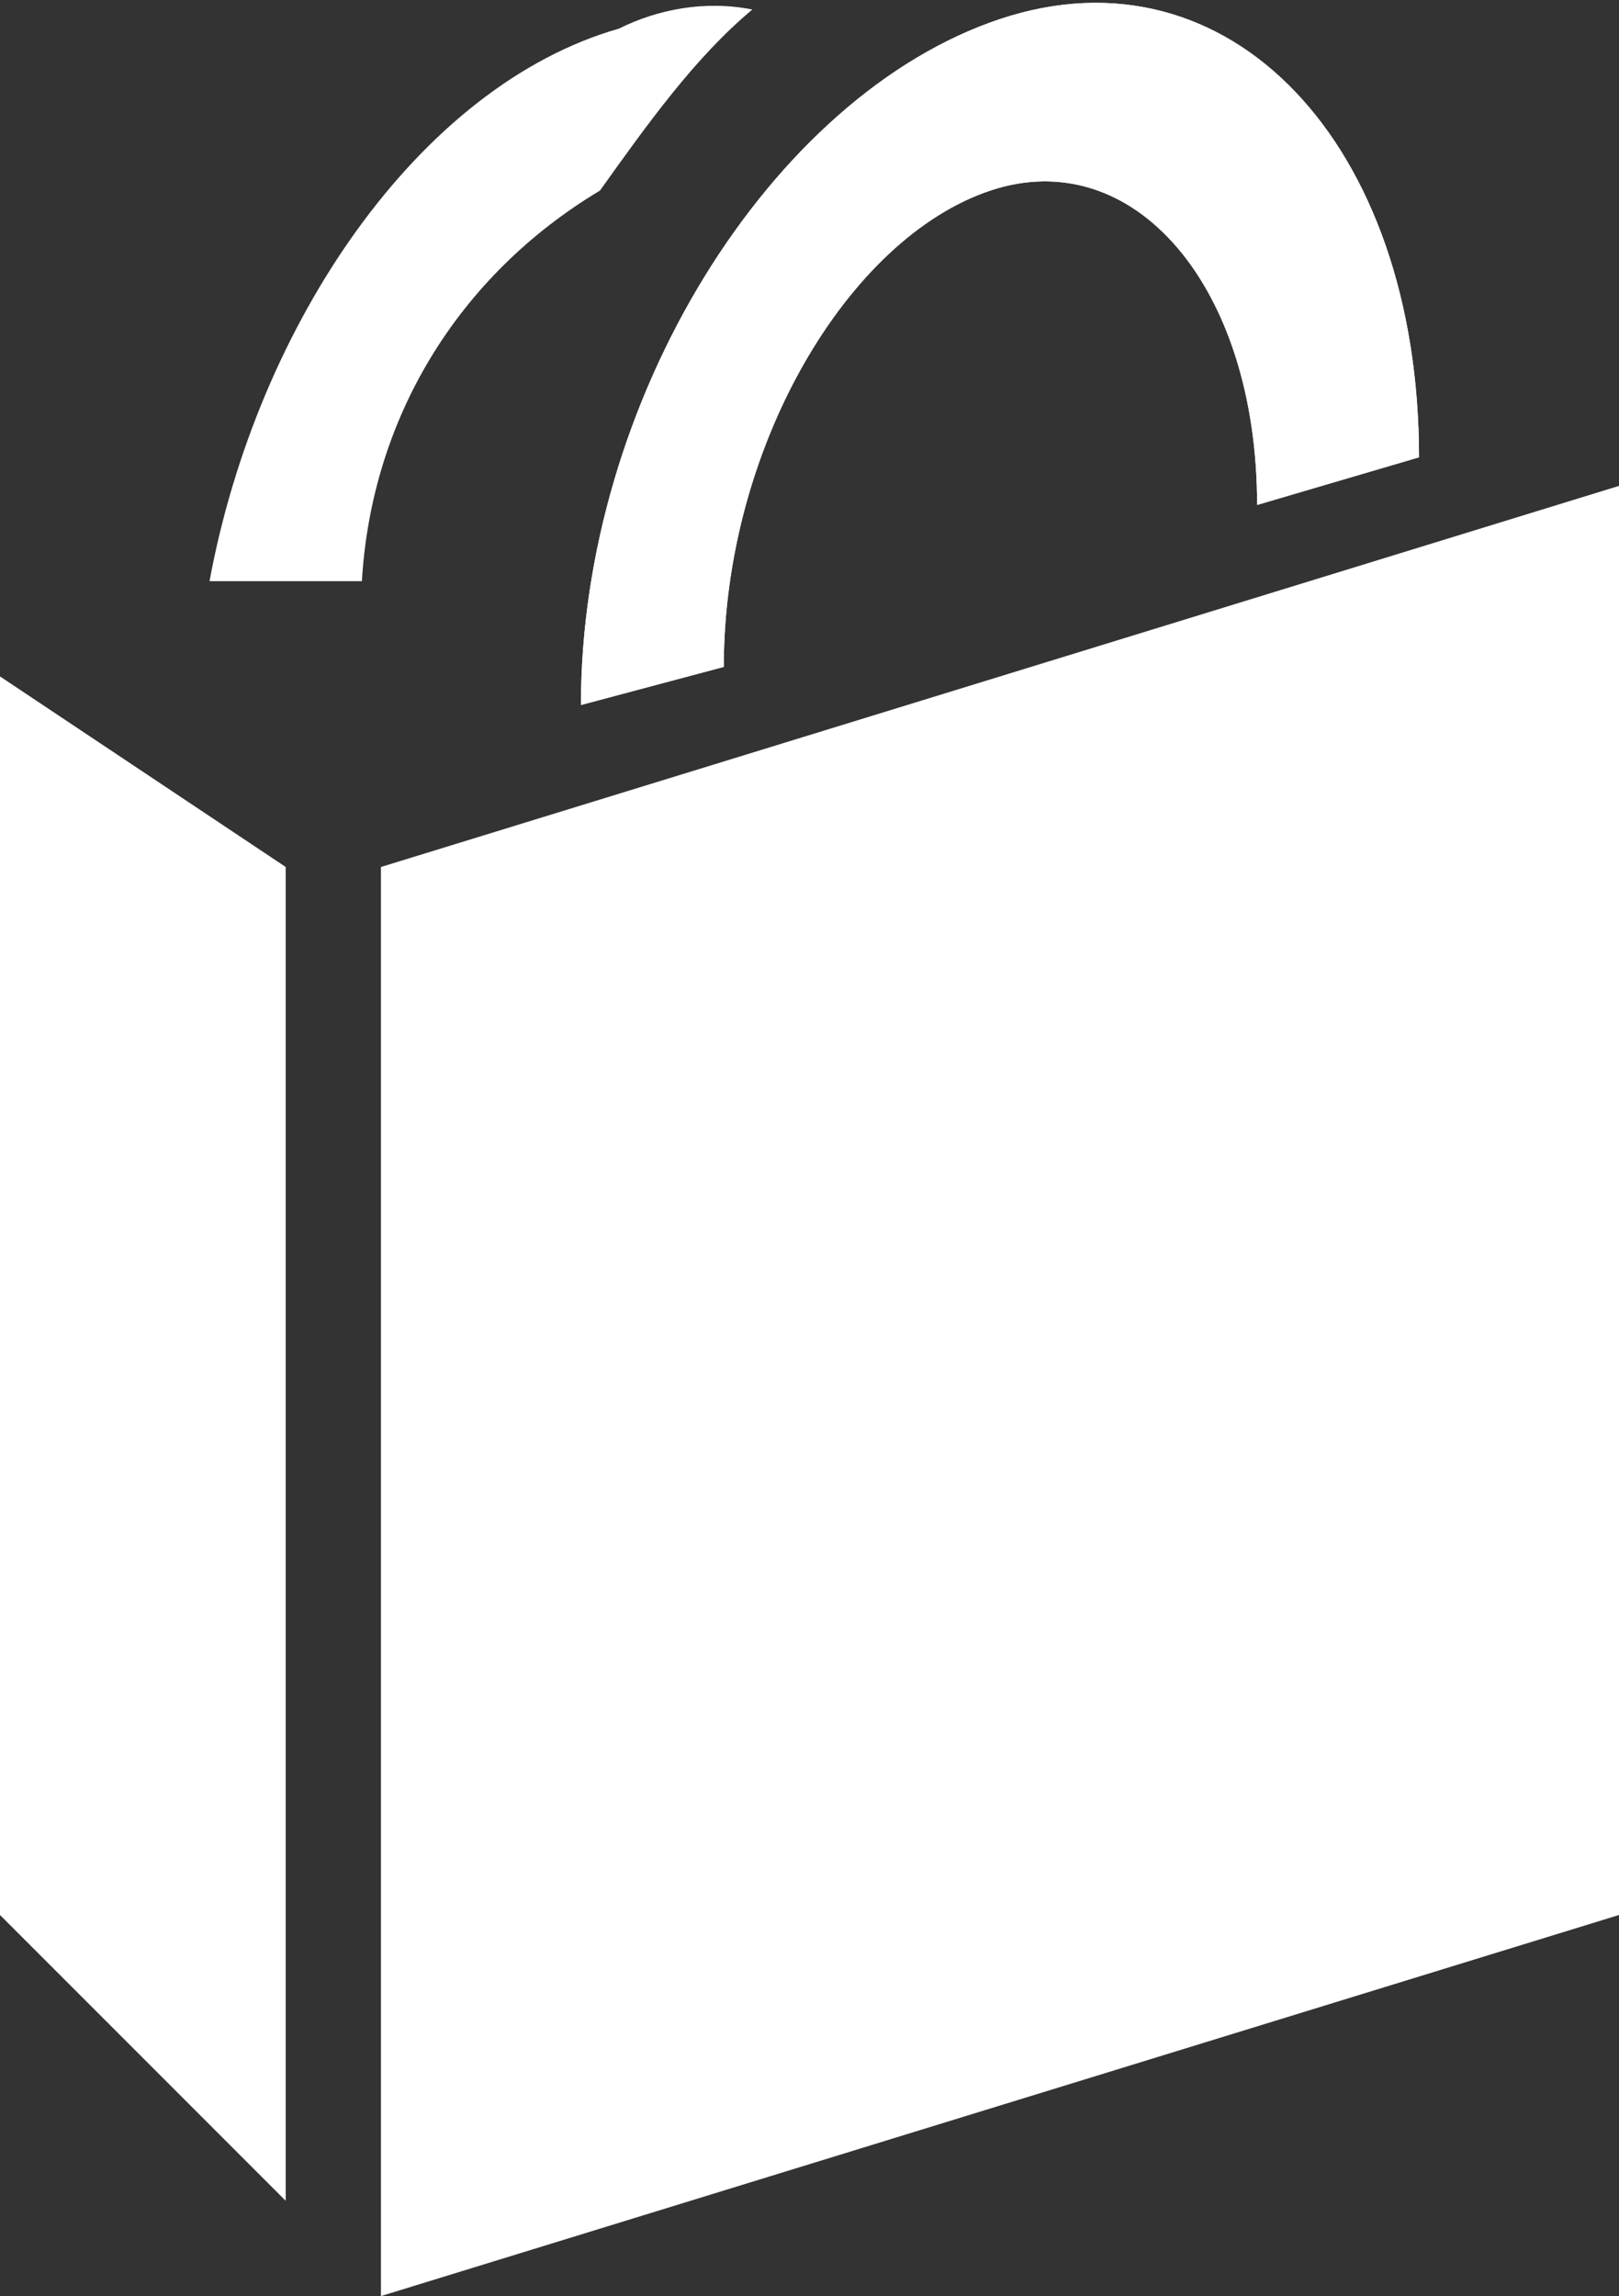
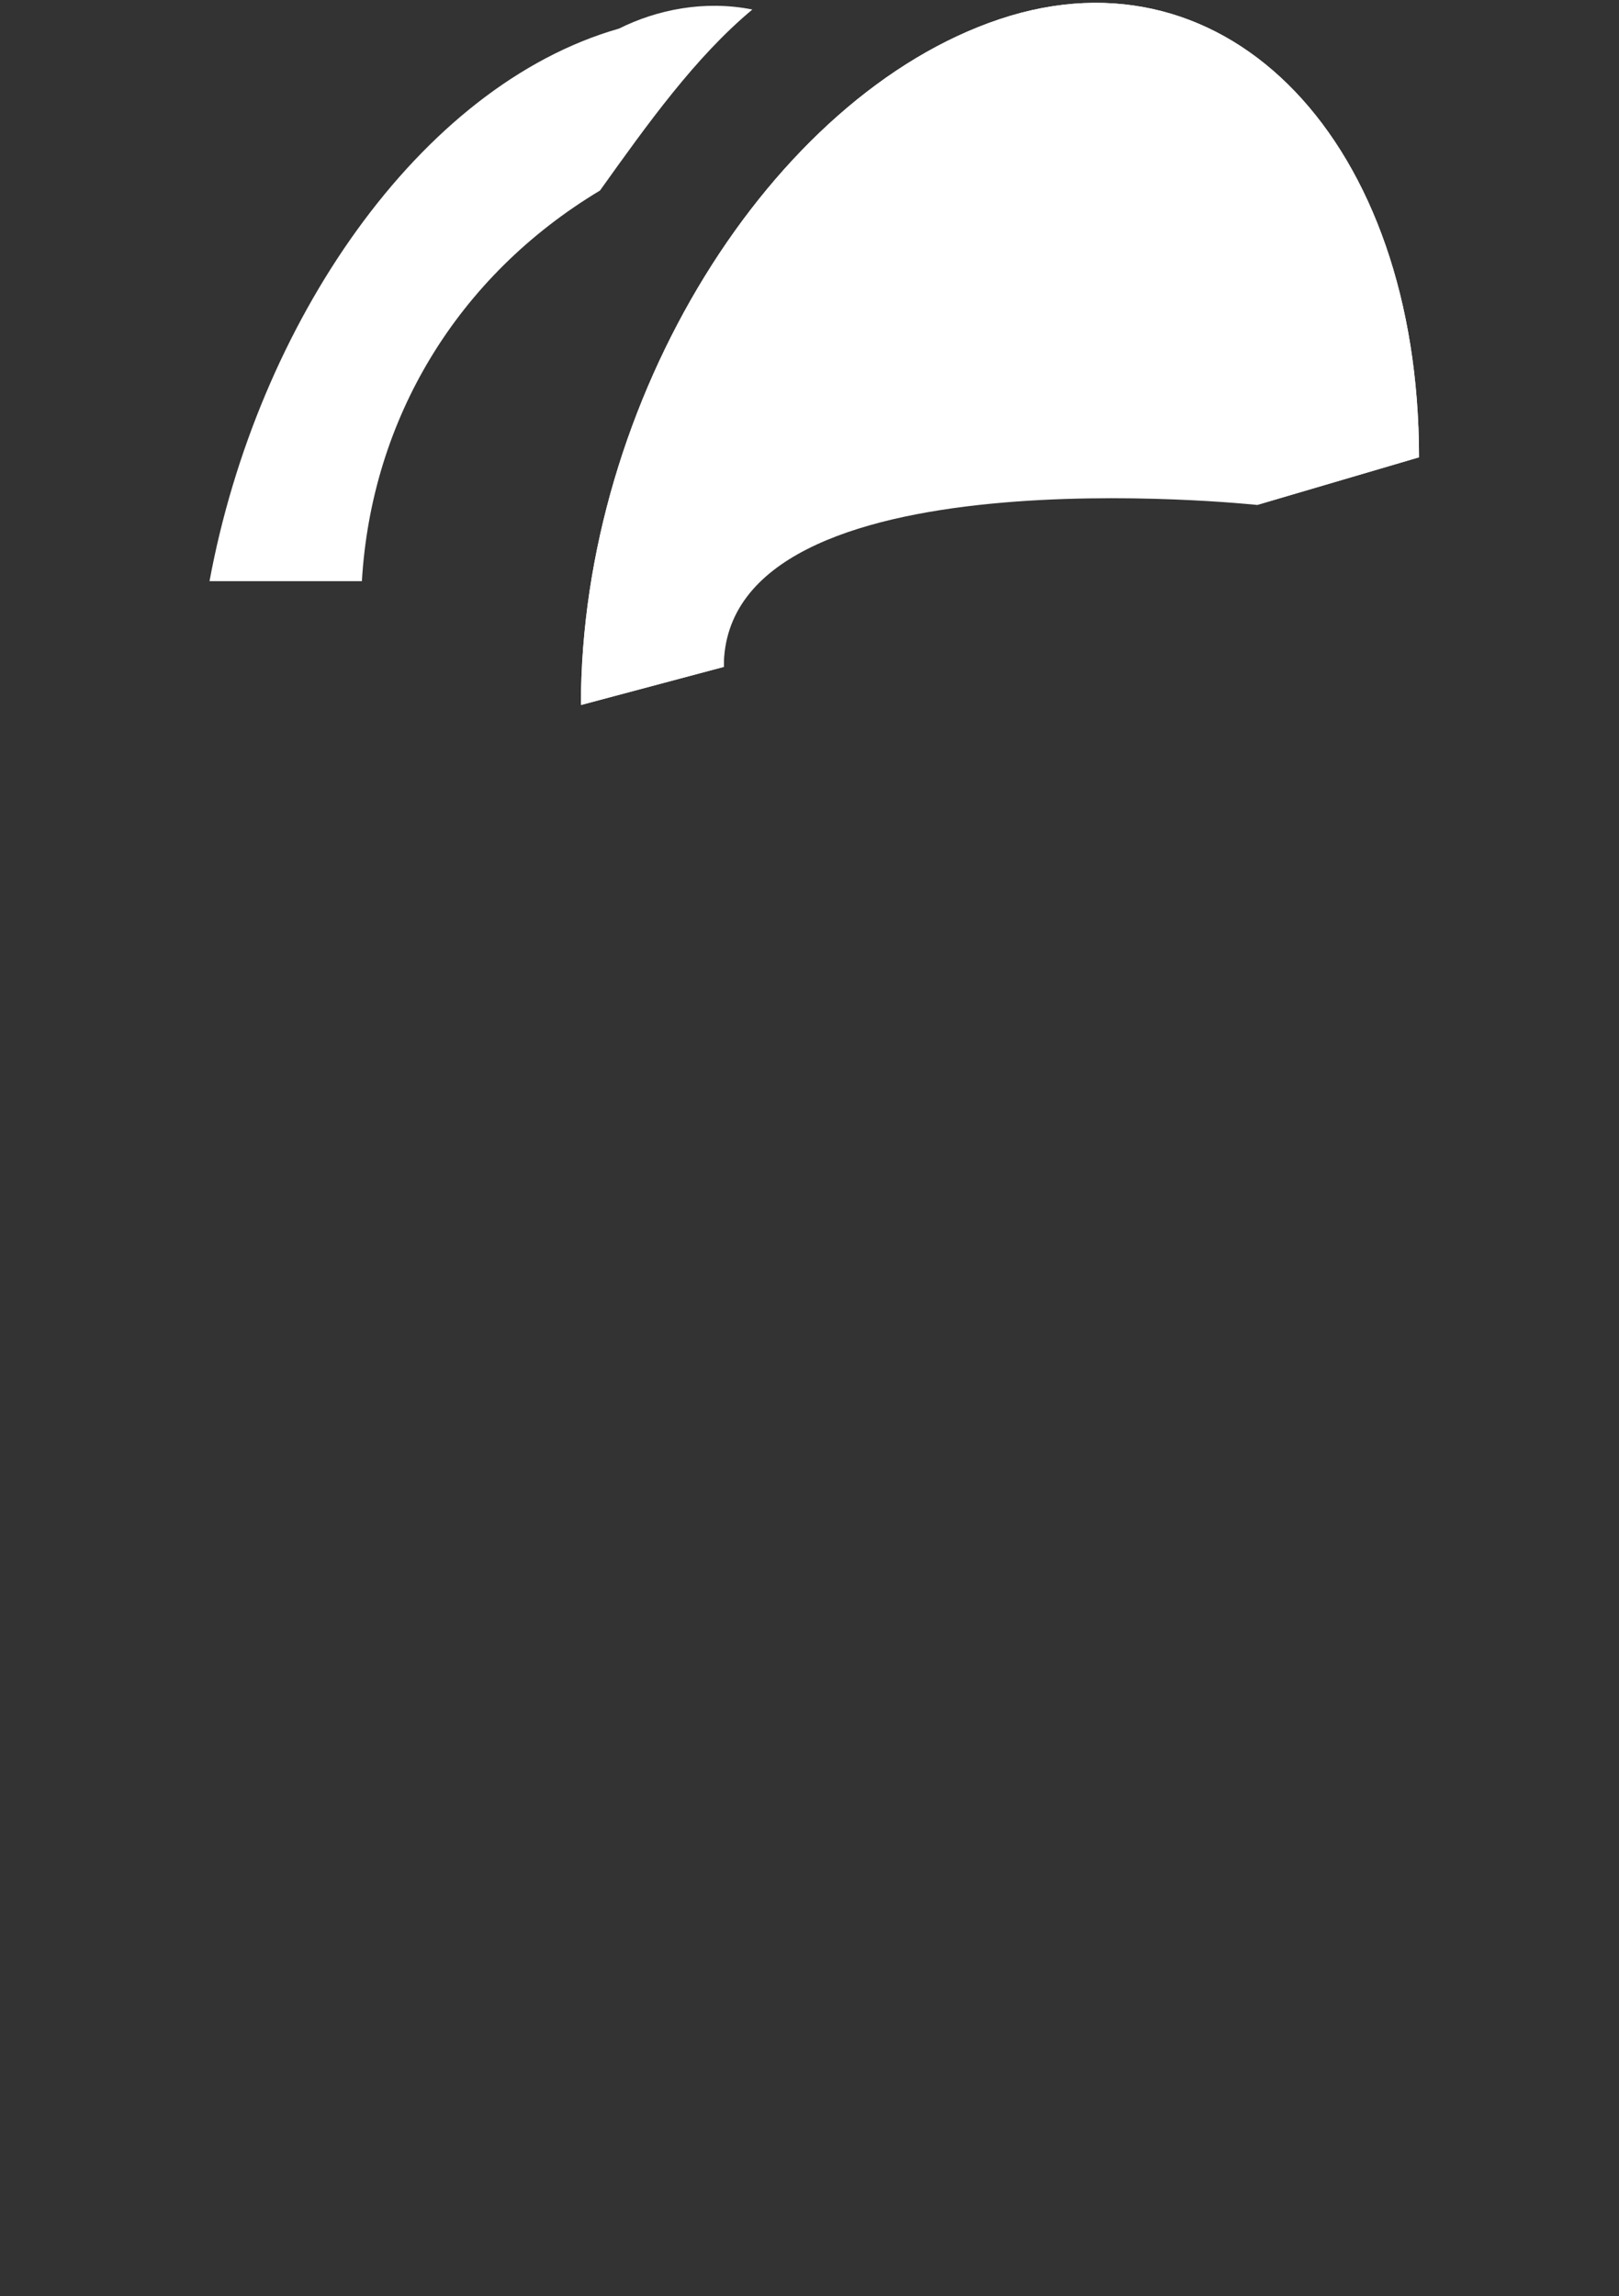
<svg xmlns="http://www.w3.org/2000/svg" version="1.1" id="Layer_1" x="0px" y="0px" viewBox="0 0 17 24.1" style="enable-background:new 0 0 17 24.1;" xml:space="preserve">
  <rect x="0" y="0" width="17" height="24.1" fill="#333333" stroke="none" />
  <style type="text/css">
	.st0{fill:#FFFFFF;}
</style>
  <title>shopping-bag-black</title>
  <g>
    <g id="Layer_1-2">
      <line class="st0" x1="16" y1="4.8" x2="14" y2="5.3" />
      <line class="st0" x1="8" y1="6.7" x2="6" y2="7.1" />
-       <polygon class="st0" points="0,20.1 3,23.1 3,9.1 0,7.1   " />
-       <polygon class="st0" points="17,20.1 4,24.1 4,9.1 17,5.1   " />
-       <path class="st0" d="M14.9,4.8l-1.7,0.5c0-2.3-1.3-3.8-2.8-3.3S7.6,4.7,7.6,7L6.1,7.4c0-3.2,2-6.4,4.4-7.2S14.9,1.5,14.9,4.8z" />
+       <path class="st0" d="M14.9,4.8l-1.7,0.5S7.6,4.7,7.6,7L6.1,7.4c0-3.2,2-6.4,4.4-7.2S14.9,1.5,14.9,4.8z" />
      <path class="st0" d="M14.9,4.8l-1.7,0.5c0-2.3-1.3-3.8-2.8-3.3S7.6,4.7,7.6,7L6.1,7.4c0-3.2,2-6.4,4.4-7.2S14.9,1.5,14.9,4.8z" />
      <path class="st0" d="M7.9,0.1C7.3,0.6,6.8,1.3,6.3,2C4.8,2.9,3.9,4.4,3.8,6.1H2.2c0.5-2.7,2.2-5.2,4.3-5.8C6.9,0.1,7.4,0,7.9,0.1z    " />
      <line class="st0" x1="3.8" y1="6.1" x2="2.2" y2="6.1" />
    </g>
  </g>
</svg>